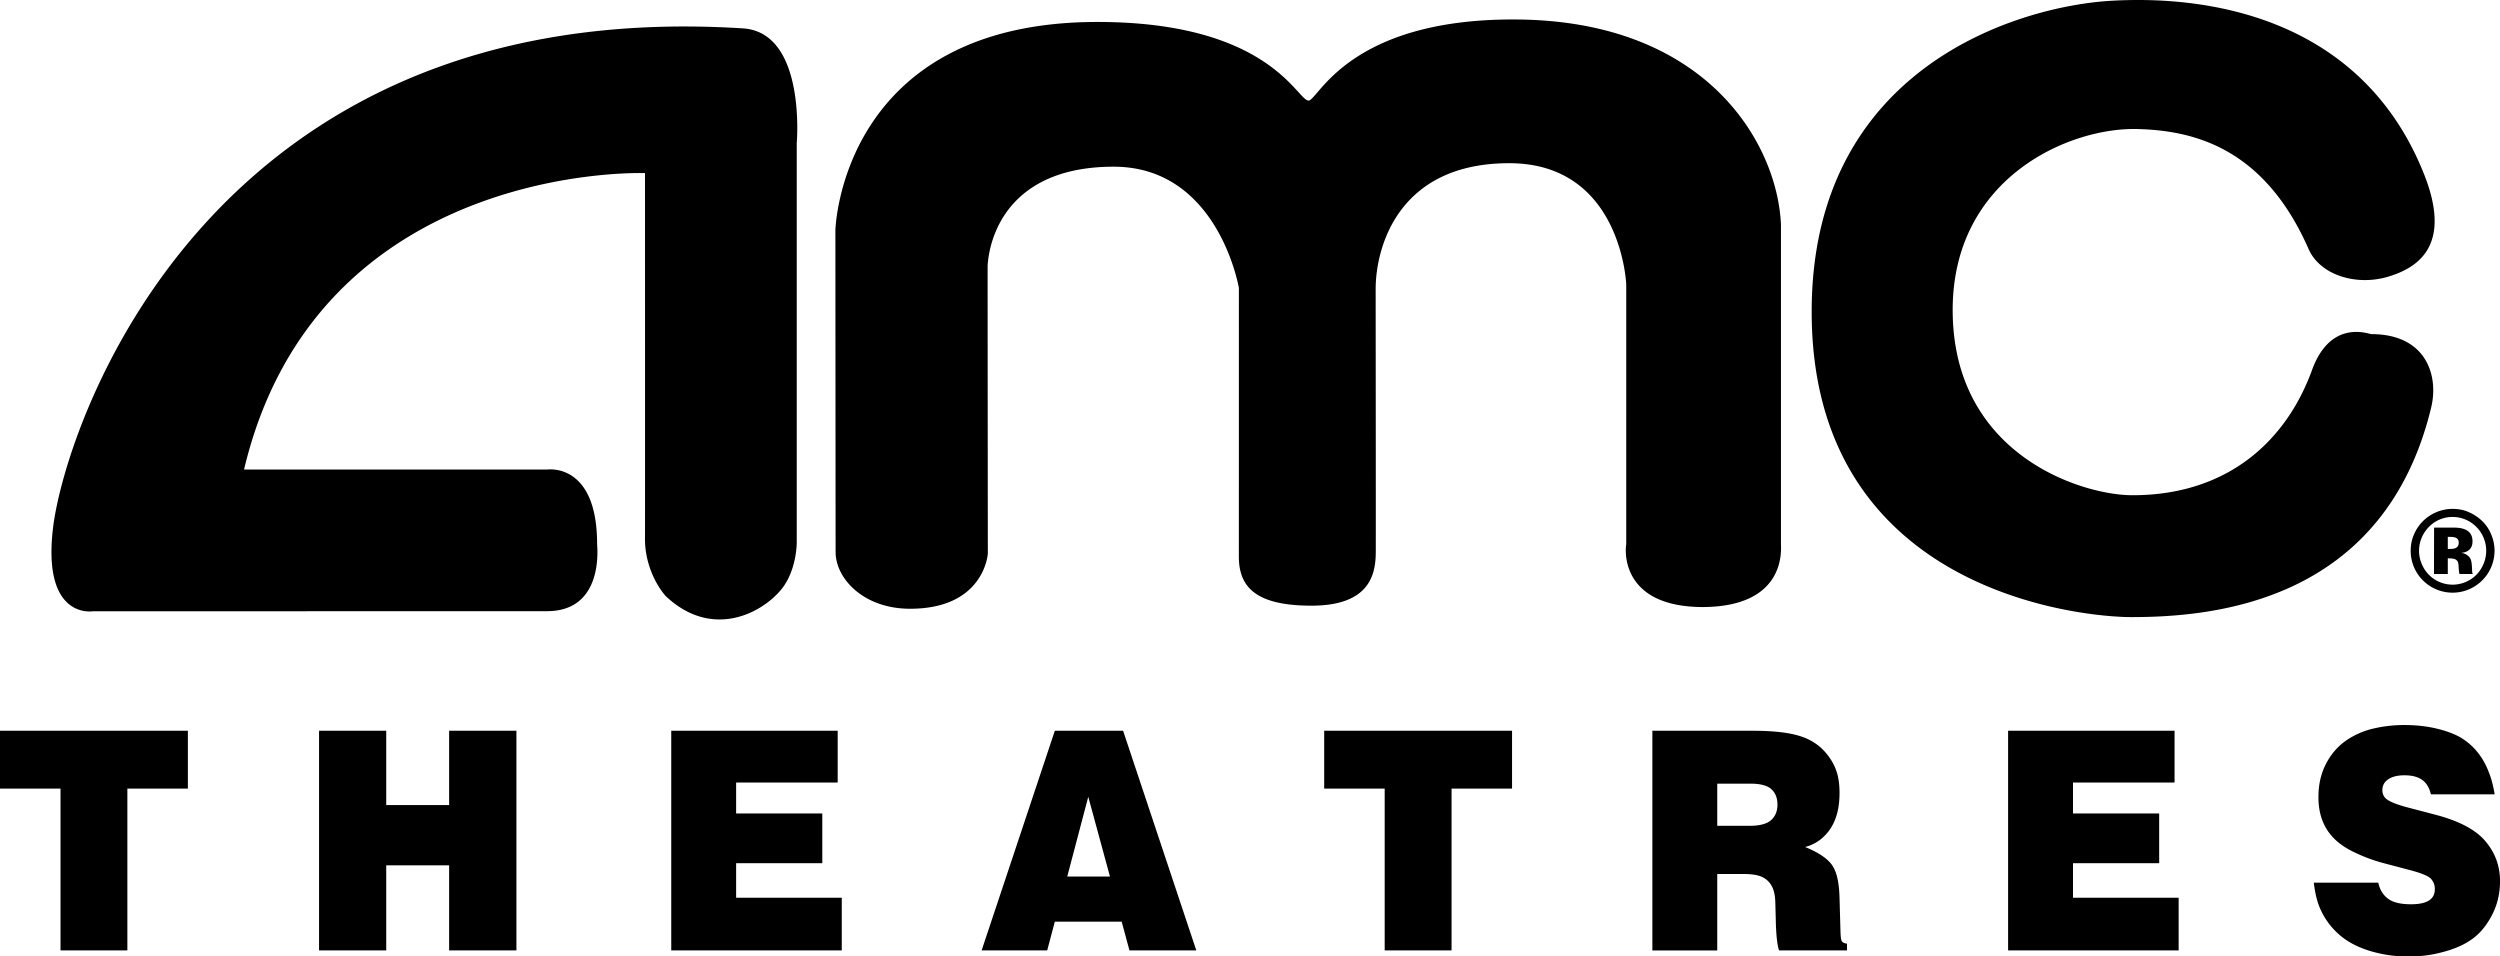
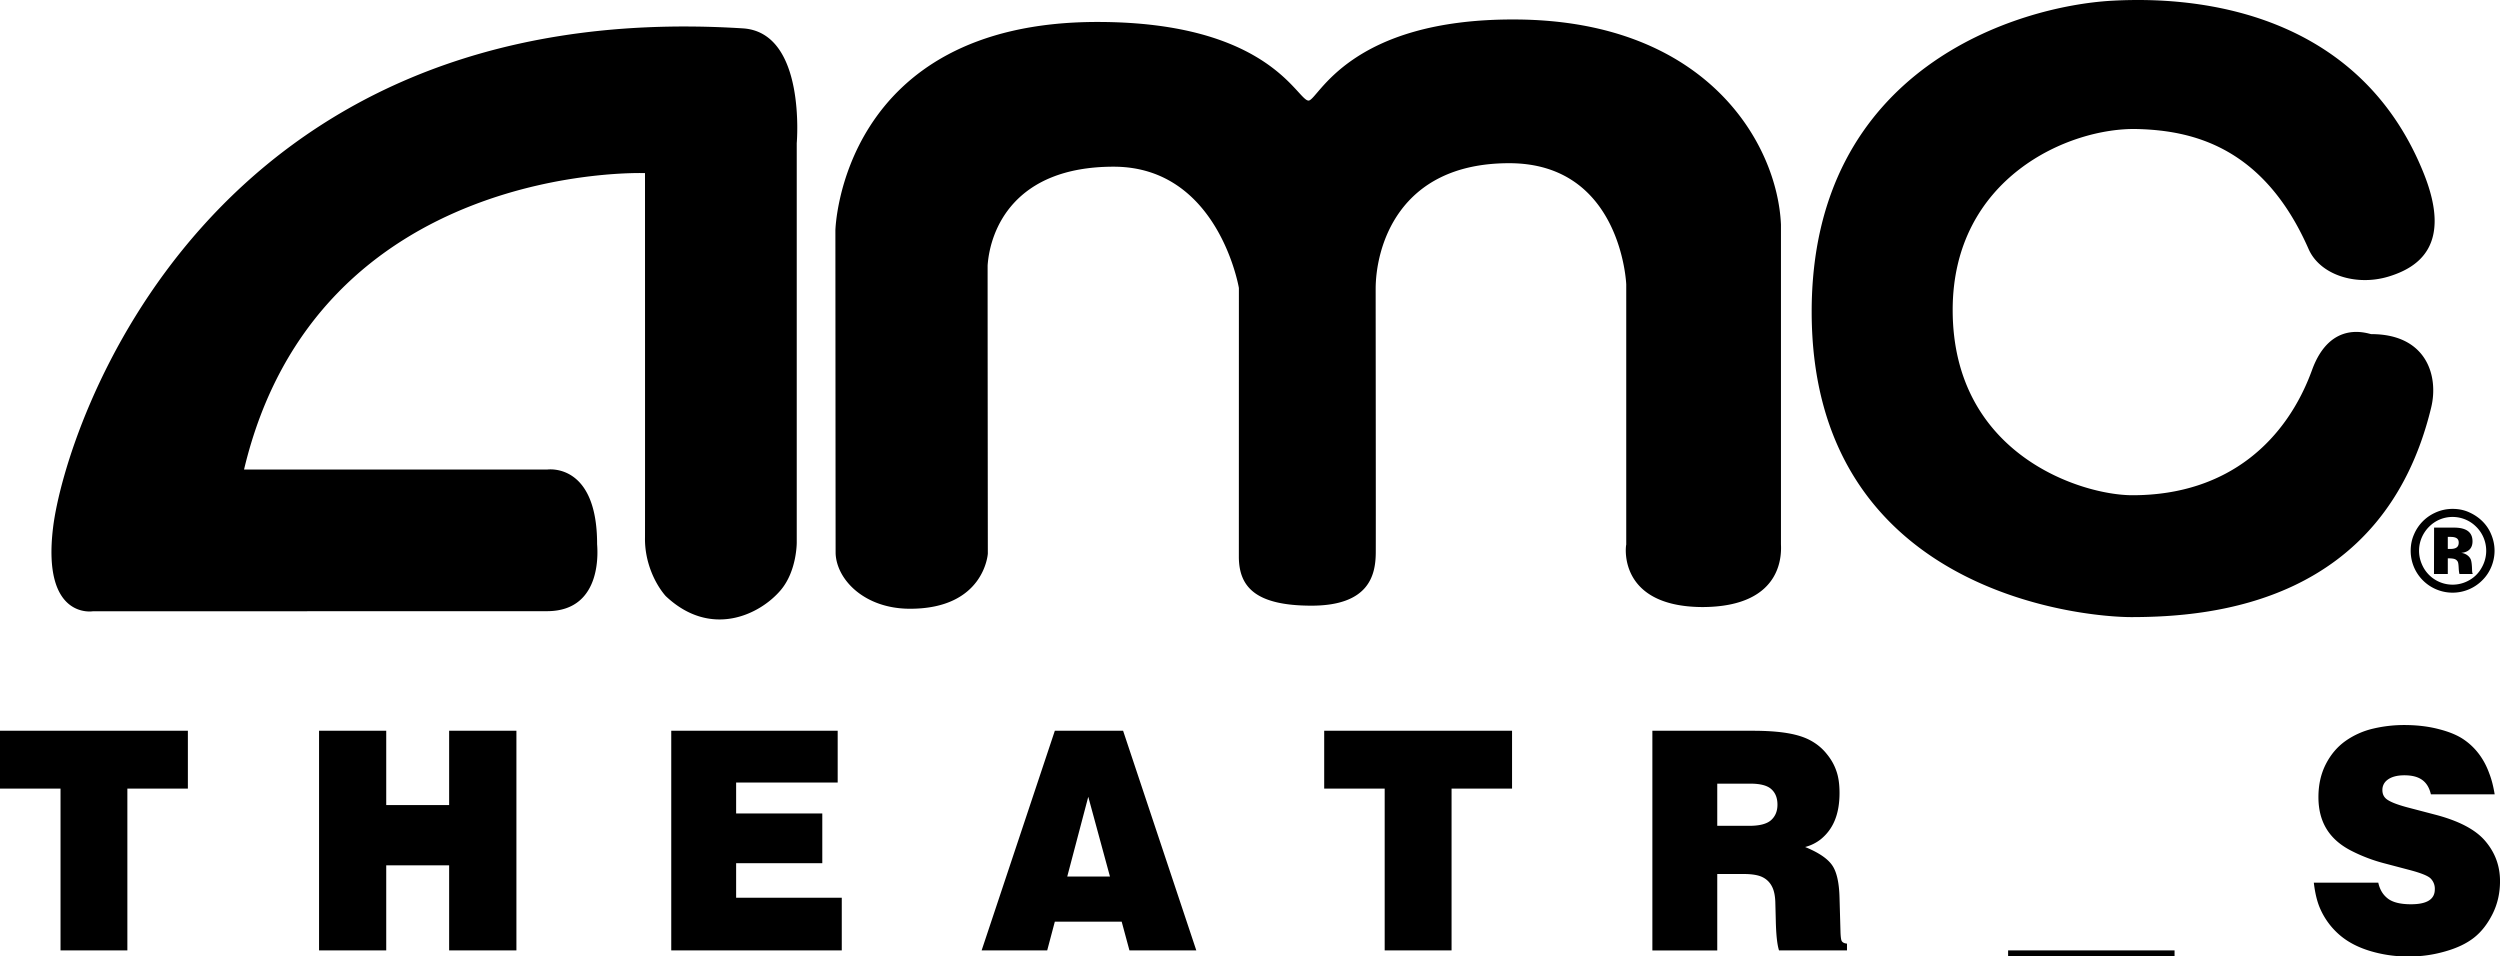
<svg xmlns="http://www.w3.org/2000/svg" viewBox="0 0 125.229 47.912">
  <title>AMC THEATRES - SVG vector logo - www.oklogos.com</title>
-   <path d="M27.409 23.521s2.501-.381 2.501 3.729c0 .107.375 3.358-2.501 3.365l-22.76.005s-2.552.426-1.99-4.199c.611-5.02 7.676-26.688 34.551-25 3.186.2 2.7 5.75 2.7 5.75v20s.013 1.427-.804 2.391c-1.051 1.24-3.509 2.422-5.759.297-.519-.59-1.063-1.688-1.038-2.938.005-.25 0-18.25 0-18.25s-16.41-.624-20.085 14.85h15.185zM41.858 27.725c-.003-.089-.012-16.188-.012-16.188S42.092 1.1 54.972 1.1c8.625 0 10 3.938 10.575 3.938.479 0 1.987-4.125 10.425-4.062 9.562.071 13.062 6.25 13.239 10.269v15.999c0 .267.293 3.164-3.957 3.164-4.282-.03-3.808-3.143-3.793-3.123V14.242s-.239-6.067-5.864-6.067-6.688 4.3-6.688 6.3c0 1.231.013 12.75.005 13.25-.017 1.062-.317 2.625-3.255 2.614-2.75-.009-3.595-.928-3.603-2.438l.002-13.476S61.035 8.35 55.785 8.35c-5.015 0-6.188 3.188-6.313 4.938-.004.062.01 14.442.01 14.442s-.166 2.777-3.921 2.763c-2.264-.009-3.651-1.457-3.703-2.768zM119.659 13.85c1.459-.449 3.187-1.546 1.766-5.125-2.953-7.434-10.078-9-15.642-8.688-4.633.26-15.061 3.313-15.033 15.625.03 13.999 13.534 15.254 16.034 15.25 4.001-.007 12.626-.684 14.998-10.5.386-1.598-.246-3.675-2.998-3.675-.125 0-2.033-.779-2.971 1.8-1.25 3.441-4.122 6.27-8.997 6.27-2.532 0-8.996-2.016-9.003-9.27-.005-6.625 5.826-9.163 9.251-9.073 2.763.072 6.327.886 8.577 6.011.574 1.304 2.393 1.875 4.018 1.375zM0 36.605h9.411v2.898H6.38v8.105H3.032v-8.105H0v-2.898zM15.982 47.608V36.605h3.365v3.723h3.151v-3.723h3.37v11.003h-3.37v-4.261h-3.151v4.261h-3.365zM33.624 47.608V36.605h8.337v2.594h-5.087v1.548h4.316v2.493h-4.316v1.73h5.292v2.638h-8.542zM49.171 47.608l3.667-11.003h3.42l3.667 11.003h-3.349l-.389-1.44h-3.349l-.382 1.44h-3.285zm5.342-7.696l-1.053 3.996h2.14l-1.087-3.996zM66.331 36.605h9.41v2.898h-3.03v8.105h-3.35v-8.105h-3.03v-2.898zM82.77 47.608V36.605h5.01c1.402 0 2.326.156 2.939.501.311.172.572.392.784.659.217.263.377.544.479.842.109.298.163.67.163 1.114 0 1.102-.339 1.826-.932 2.313a2.125 2.125 0 0 1-.792.394c.659.269 1.106.566 1.342.896.235.323.363.872.382 1.646l.049 1.737c.01.253.033.401.071.446.047.065.132.104.254.114v.341h-3.405c-.095-.298-.147-.807-.162-1.523l-.021-.812c-.004-.373-.062-.662-.169-.864a1.038 1.038 0 0 0-.474-.47c-.211-.106-.532-.159-.961-.159H86.02v3.829h-3.25v-.001zm3.25-6.241h1.604c.518 0 .883-.096 1.095-.287.212-.192.317-.449.317-.773 0-.334-.102-.592-.304-.773-.202-.188-.558-.28-1.065-.28H86.02v2.113zM100.589 47.608V36.605h8.338v2.594h-5.087v1.548h4.317v2.493h-4.317v1.73h5.292v2.638h-8.543zM124.962 39.791h-3.194c-.149-.637-.546-.955-1.328-.955-.382 0-.674.083-.876.25a.613.613 0 0 0-.226.492c0 .173.056.311.17.418.16.15.539.305 1.137.461l1.308.343c1.209.312 2.059.758 2.542 1.334.49.576.735 1.244.735 2.002 0 .606-.127 1.159-.381 1.66-.25.495-.558.888-.926 1.176-.367.288-.843.516-1.428.682a6.456 6.456 0 0 1-1.844.259 6.551 6.551 0 0 1-1.992-.296c-.623-.196-1.136-.48-1.54-.85a3.684 3.684 0 0 1-.911-1.281c-.147-.344-.247-.769-.305-1.273h3.229c.075.349.237.616.487.804.249.187.634.279 1.151.279.788 0 1.194-.24 1.194-.749a.726.726 0 0 0-.205-.538c-.132-.138-.499-.284-1.102-.441l-1.174-.31a8.1 8.1 0 0 1-1.724-.653c-1.075-.557-1.625-1.424-1.625-2.677 0-.616.123-1.165.368-1.646s.571-.867.98-1.16a3.97 3.97 0 0 1 1.379-.621 6.747 6.747 0 0 1 1.568-.183c.641 0 1.227.07 1.759.212.533.137.956.319 1.272.546.628.443 1.011 1.052 1.229 1.661.118.298.207.649.273 1.054zM124.956 27.587c0 .538-.216 1.078-.589 1.455a2.096 2.096 0 0 1-2.342.475 2.092 2.092 0 0 1-1.27-1.928c0-.296.056-.571.17-.827a2.082 2.082 0 0 1 1.017-1.061c.288-.14.593-.21.913-.21.314 0 .6.061.857.184.516.239.874.621 1.061 1.058.122.278.183.562.183.854zm-2.101-1.692a1.64 1.64 0 0 0-1.171.483c-.288.284-.51.708-.51 1.211 0 .294.076.575.225.846a1.67 1.67 0 0 0 2.289.629 1.59 1.59 0 0 0 .623-.629 1.692 1.692 0 0 0-.295-2.069 1.667 1.667 0 0 0-1.161-.471zm-.241 2.857h-.692l.005-2.323h.999c.662 0 .926.264.926.688 0 .336-.191.546-.569.577.239.025.435.182.492.359.028.09.047.238.053.447.002.08.006.133.01.16.001.016.01.047.026.092h-.664c-.02-.06-.033-.165-.041-.317s-.021-.25-.045-.296a.28.28 0 0 0-.146-.131c-.064-.027-.184-.041-.354-.041v.785zm0-1.858v.604h.12c.319 0 .427-.114.427-.322 0-.176-.105-.282-.41-.282h-.137z" />
+   <path d="M27.409 23.521s2.501-.381 2.501 3.729c0 .107.375 3.358-2.501 3.365l-22.76.005s-2.552.426-1.99-4.199c.611-5.02 7.676-26.688 34.551-25 3.186.2 2.7 5.75 2.7 5.75v20s.013 1.427-.804 2.391c-1.051 1.24-3.509 2.422-5.759.297-.519-.59-1.063-1.688-1.038-2.938.005-.25 0-18.25 0-18.25s-16.41-.624-20.085 14.85h15.185zM41.858 27.725c-.003-.089-.012-16.188-.012-16.188S42.092 1.1 54.972 1.1c8.625 0 10 3.938 10.575 3.938.479 0 1.987-4.125 10.425-4.062 9.562.071 13.062 6.25 13.239 10.269v15.999c0 .267.293 3.164-3.957 3.164-4.282-.03-3.808-3.143-3.793-3.123V14.242s-.239-6.067-5.864-6.067-6.688 4.3-6.688 6.3c0 1.231.013 12.75.005 13.25-.017 1.062-.317 2.625-3.255 2.614-2.75-.009-3.595-.928-3.603-2.438l.002-13.476S61.035 8.35 55.785 8.35c-5.015 0-6.188 3.188-6.313 4.938-.004.062.01 14.442.01 14.442s-.166 2.777-3.921 2.763c-2.264-.009-3.651-1.457-3.703-2.768zM119.659 13.85c1.459-.449 3.187-1.546 1.766-5.125-2.953-7.434-10.078-9-15.642-8.688-4.633.26-15.061 3.313-15.033 15.625.03 13.999 13.534 15.254 16.034 15.25 4.001-.007 12.626-.684 14.998-10.5.386-1.598-.246-3.675-2.998-3.675-.125 0-2.033-.779-2.971 1.8-1.25 3.441-4.122 6.27-8.997 6.27-2.532 0-8.996-2.016-9.003-9.27-.005-6.625 5.826-9.163 9.251-9.073 2.763.072 6.327.886 8.577 6.011.574 1.304 2.393 1.875 4.018 1.375zM0 36.605h9.411v2.898H6.38v8.105H3.032v-8.105H0v-2.898zM15.982 47.608V36.605h3.365v3.723h3.151v-3.723h3.37v11.003h-3.37v-4.261h-3.151v4.261h-3.365zM33.624 47.608V36.605h8.337v2.594h-5.087v1.548h4.316v2.493h-4.316v1.73h5.292v2.638h-8.542zM49.171 47.608l3.667-11.003h3.42l3.667 11.003h-3.349l-.389-1.44h-3.349l-.382 1.44h-3.285zm5.342-7.696l-1.053 3.996h2.14l-1.087-3.996zM66.331 36.605h9.41v2.898h-3.03v8.105h-3.35v-8.105h-3.03v-2.898zM82.77 47.608V36.605h5.01c1.402 0 2.326.156 2.939.501.311.172.572.392.784.659.217.263.377.544.479.842.109.298.163.67.163 1.114 0 1.102-.339 1.826-.932 2.313a2.125 2.125 0 0 1-.792.394c.659.269 1.106.566 1.342.896.235.323.363.872.382 1.646l.049 1.737c.01.253.033.401.071.446.047.065.132.104.254.114v.341h-3.405c-.095-.298-.147-.807-.162-1.523l-.021-.812c-.004-.373-.062-.662-.169-.864a1.038 1.038 0 0 0-.474-.47c-.211-.106-.532-.159-.961-.159H86.02v3.829h-3.25v-.001zm3.25-6.241h1.604c.518 0 .883-.096 1.095-.287.212-.192.317-.449.317-.773 0-.334-.102-.592-.304-.773-.202-.188-.558-.28-1.065-.28H86.02v2.113zM100.589 47.608h8.338v2.594h-5.087v1.548h4.317v2.493h-4.317v1.73h5.292v2.638h-8.543zM124.962 39.791h-3.194c-.149-.637-.546-.955-1.328-.955-.382 0-.674.083-.876.25a.613.613 0 0 0-.226.492c0 .173.056.311.17.418.16.15.539.305 1.137.461l1.308.343c1.209.312 2.059.758 2.542 1.334.49.576.735 1.244.735 2.002 0 .606-.127 1.159-.381 1.66-.25.495-.558.888-.926 1.176-.367.288-.843.516-1.428.682a6.456 6.456 0 0 1-1.844.259 6.551 6.551 0 0 1-1.992-.296c-.623-.196-1.136-.48-1.54-.85a3.684 3.684 0 0 1-.911-1.281c-.147-.344-.247-.769-.305-1.273h3.229c.075.349.237.616.487.804.249.187.634.279 1.151.279.788 0 1.194-.24 1.194-.749a.726.726 0 0 0-.205-.538c-.132-.138-.499-.284-1.102-.441l-1.174-.31a8.1 8.1 0 0 1-1.724-.653c-1.075-.557-1.625-1.424-1.625-2.677 0-.616.123-1.165.368-1.646s.571-.867.98-1.16a3.97 3.97 0 0 1 1.379-.621 6.747 6.747 0 0 1 1.568-.183c.641 0 1.227.07 1.759.212.533.137.956.319 1.272.546.628.443 1.011 1.052 1.229 1.661.118.298.207.649.273 1.054zM124.956 27.587c0 .538-.216 1.078-.589 1.455a2.096 2.096 0 0 1-2.342.475 2.092 2.092 0 0 1-1.27-1.928c0-.296.056-.571.17-.827a2.082 2.082 0 0 1 1.017-1.061c.288-.14.593-.21.913-.21.314 0 .6.061.857.184.516.239.874.621 1.061 1.058.122.278.183.562.183.854zm-2.101-1.692a1.64 1.64 0 0 0-1.171.483c-.288.284-.51.708-.51 1.211 0 .294.076.575.225.846a1.67 1.67 0 0 0 2.289.629 1.59 1.59 0 0 0 .623-.629 1.692 1.692 0 0 0-.295-2.069 1.667 1.667 0 0 0-1.161-.471zm-.241 2.857h-.692l.005-2.323h.999c.662 0 .926.264.926.688 0 .336-.191.546-.569.577.239.025.435.182.492.359.028.09.047.238.053.447.002.08.006.133.01.16.001.016.01.047.026.092h-.664c-.02-.06-.033-.165-.041-.317s-.021-.25-.045-.296a.28.28 0 0 0-.146-.131c-.064-.027-.184-.041-.354-.041v.785zm0-1.858v.604h.12c.319 0 .427-.114.427-.322 0-.176-.105-.282-.41-.282h-.137z" />
</svg>